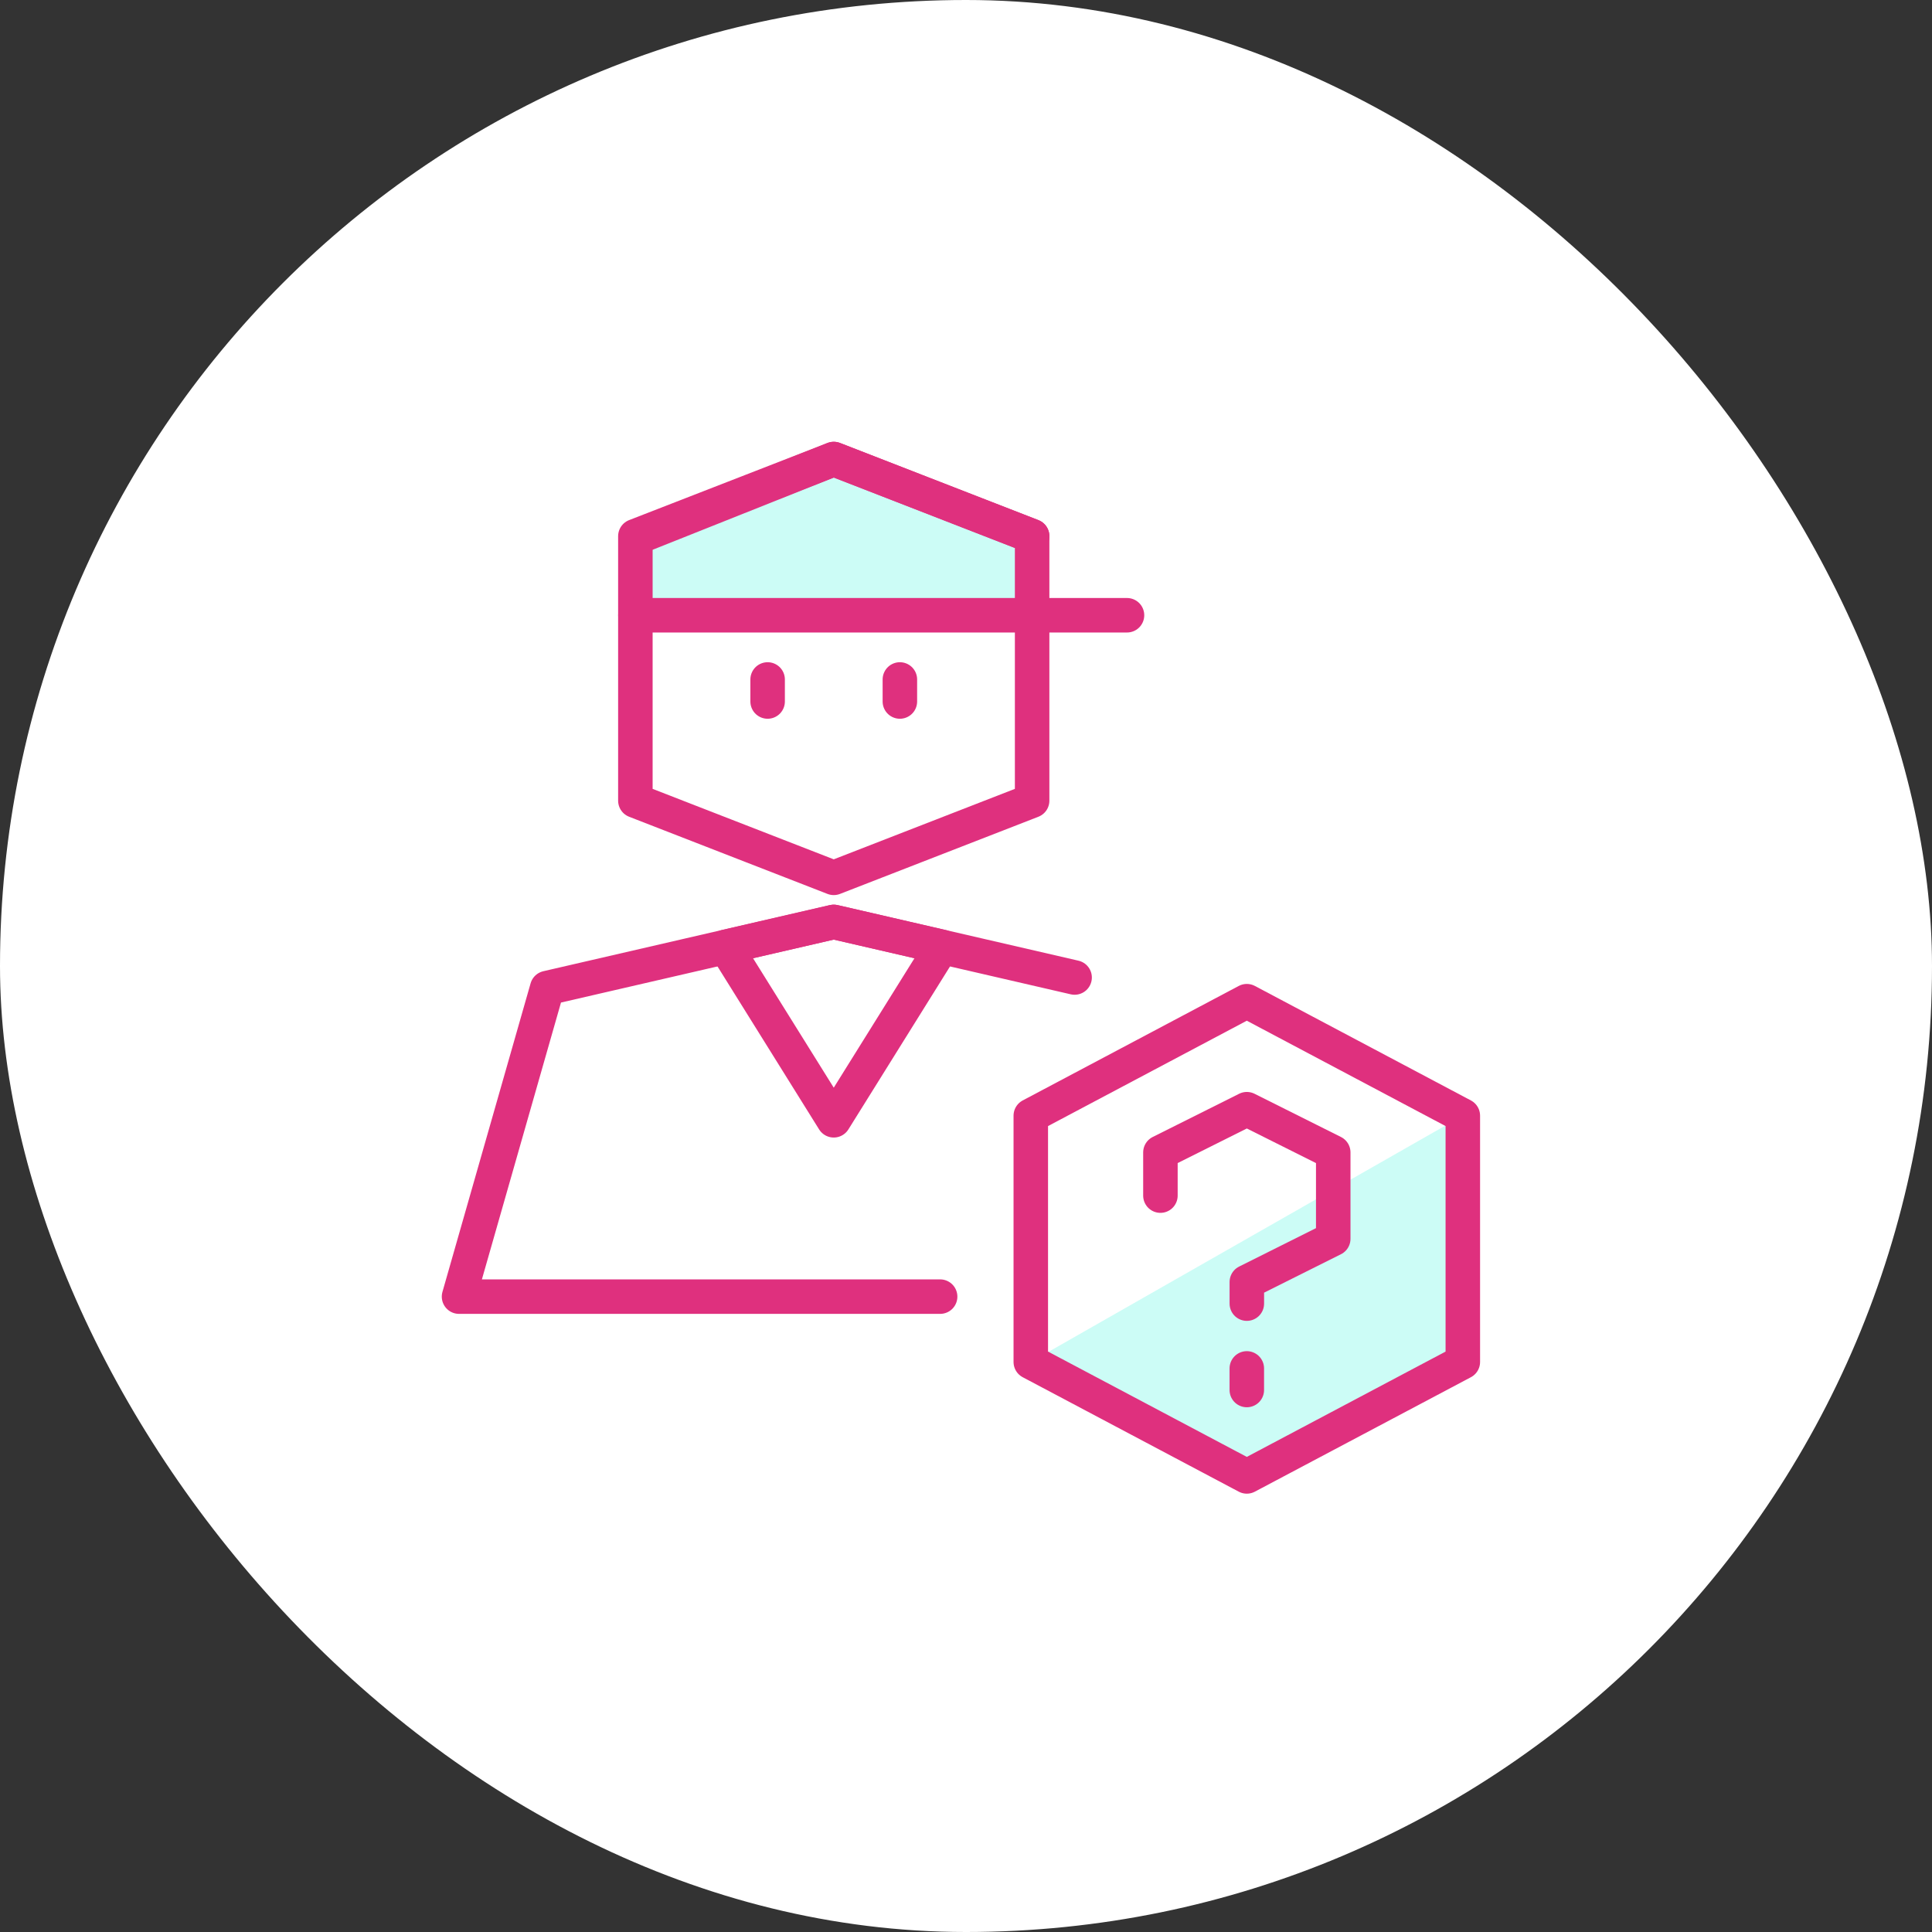
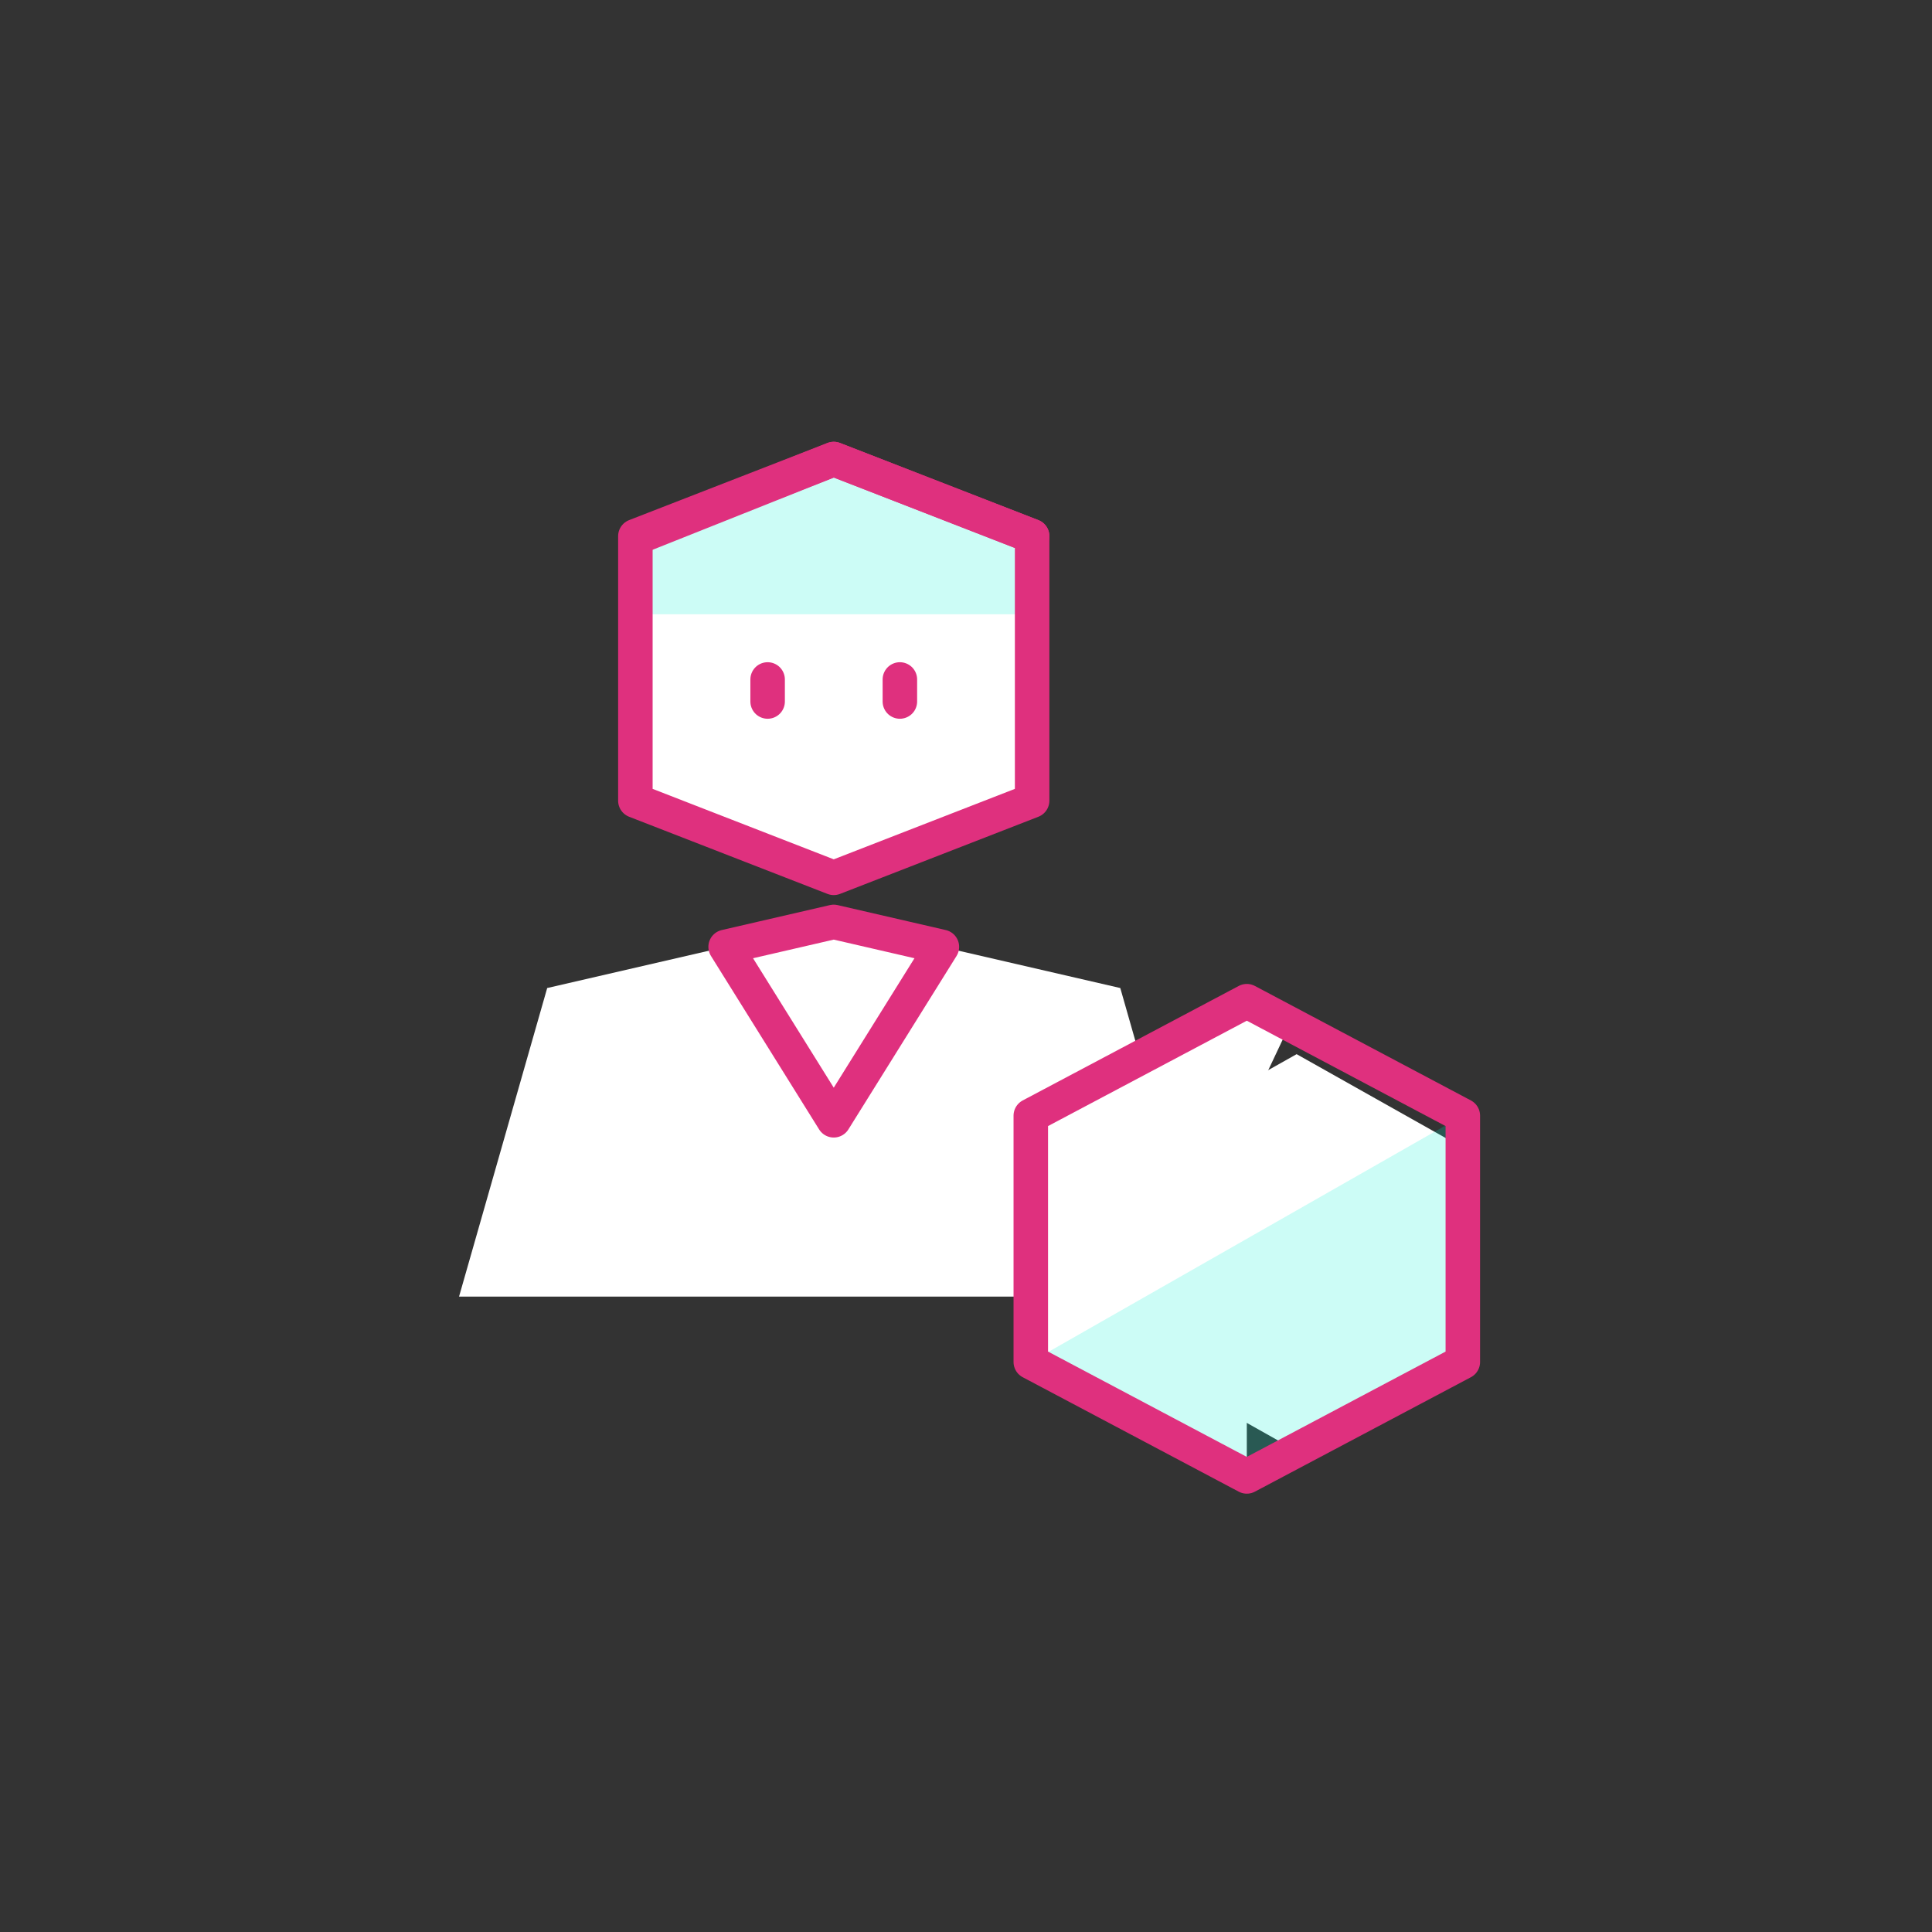
<svg xmlns="http://www.w3.org/2000/svg" width="84" height="84" viewBox="0 0 84 84" fill="none">
  <rect x="0" y="0" width="84" height="84" fill="#333333" stroke="none" />
-   <rect width="84" height="84" rx="42" fill="white" />
  <path d="M44.875 34.812L36.25 38.167L27.625 34.812V23.312L36.25 19.958L44.875 23.312V34.812Z" fill="white" />
  <path d="M56.375 45.833L50.477 49.151L49.268 44.921L48.708 42.958L36.25 40.083L23.791 42.958L19.958 56.375H48.708V58.771L56.375 63.083L64.041 58.771V50.146L56.375 45.833Z" fill="white" />
  <path d="M27.607 23.312V26.708H44.875V23.312L36.25 19.958L27.607 23.312Z" fill="#01F2D3" fill-opacity="0.2" />
  <path d="M44.875 34.812L36.25 38.167L27.625 34.812V23.312L36.25 19.958L44.875 23.312V34.812Z" stroke="#DF307E" stroke-width="1.5" stroke-linecap="round" stroke-linejoin="round" />
  <path d="M33.375 30.5V29.542" stroke="#DF307E" stroke-width="1.5" stroke-linecap="round" stroke-linejoin="round" />
  <path d="M39.125 30.5V29.542" stroke="#DF307E" stroke-width="1.5" stroke-linecap="round" stroke-linejoin="round" />
-   <path d="M40.875 56.375H19.958L23.791 42.958L36.25 40.083L46.722 42.5" stroke="#DF307E" stroke-width="1.5" stroke-linecap="round" stroke-linejoin="round" />
  <path d="M44.876 23.312L36.251 19.958L27.834 23.312" stroke="#DF307E" stroke-width="1.5" stroke-linecap="round" stroke-linejoin="round" />
  <path d="M40.952 41.168L36.25 48.708L31.549 41.168L36.25 40.083L40.952 41.168Z" stroke="#DF307E" stroke-width="1.5" stroke-linecap="round" stroke-linejoin="round" />
-   <path d="M56.087 44.526L54.209 43.5L44.817 48.506L44.817 51.983L44.817 59.214L54.209 64.192L63.601 59.214V48.506L56.087 44.526Z" fill="white" />
+   <path d="M56.087 44.526L54.209 43.5L44.817 48.506L44.817 51.983L44.817 59.214L54.209 64.192V48.506L56.087 44.526Z" fill="white" />
  <path d="M63.601 48.506V59.214L54.209 64.192L44.817 59.214L63.601 48.506Z" fill="#01F2D3" fill-opacity="0.2" />
-   <path d="M54.209 59.496V60.435" stroke="#DF307E" stroke-width="1.5" stroke-miterlimit="10" stroke-linecap="round" />
  <path d="M44.817 48.508L54.209 43.53L63.601 48.508V59.216L54.209 64.192L44.817 59.216V48.508Z" stroke="#DF307E" stroke-width="1.5" stroke-linecap="round" stroke-linejoin="round" />
-   <path d="M50.453 51.983V50.105L54.21 48.226L57.967 50.105V53.861L54.21 55.739V56.679" stroke="#DF307E" stroke-width="1.5" stroke-linecap="round" stroke-linejoin="round" />
-   <path d="M27.627 26.75H49" stroke="#DF307E" stroke-width="1.5" stroke-linecap="round" />
</svg>